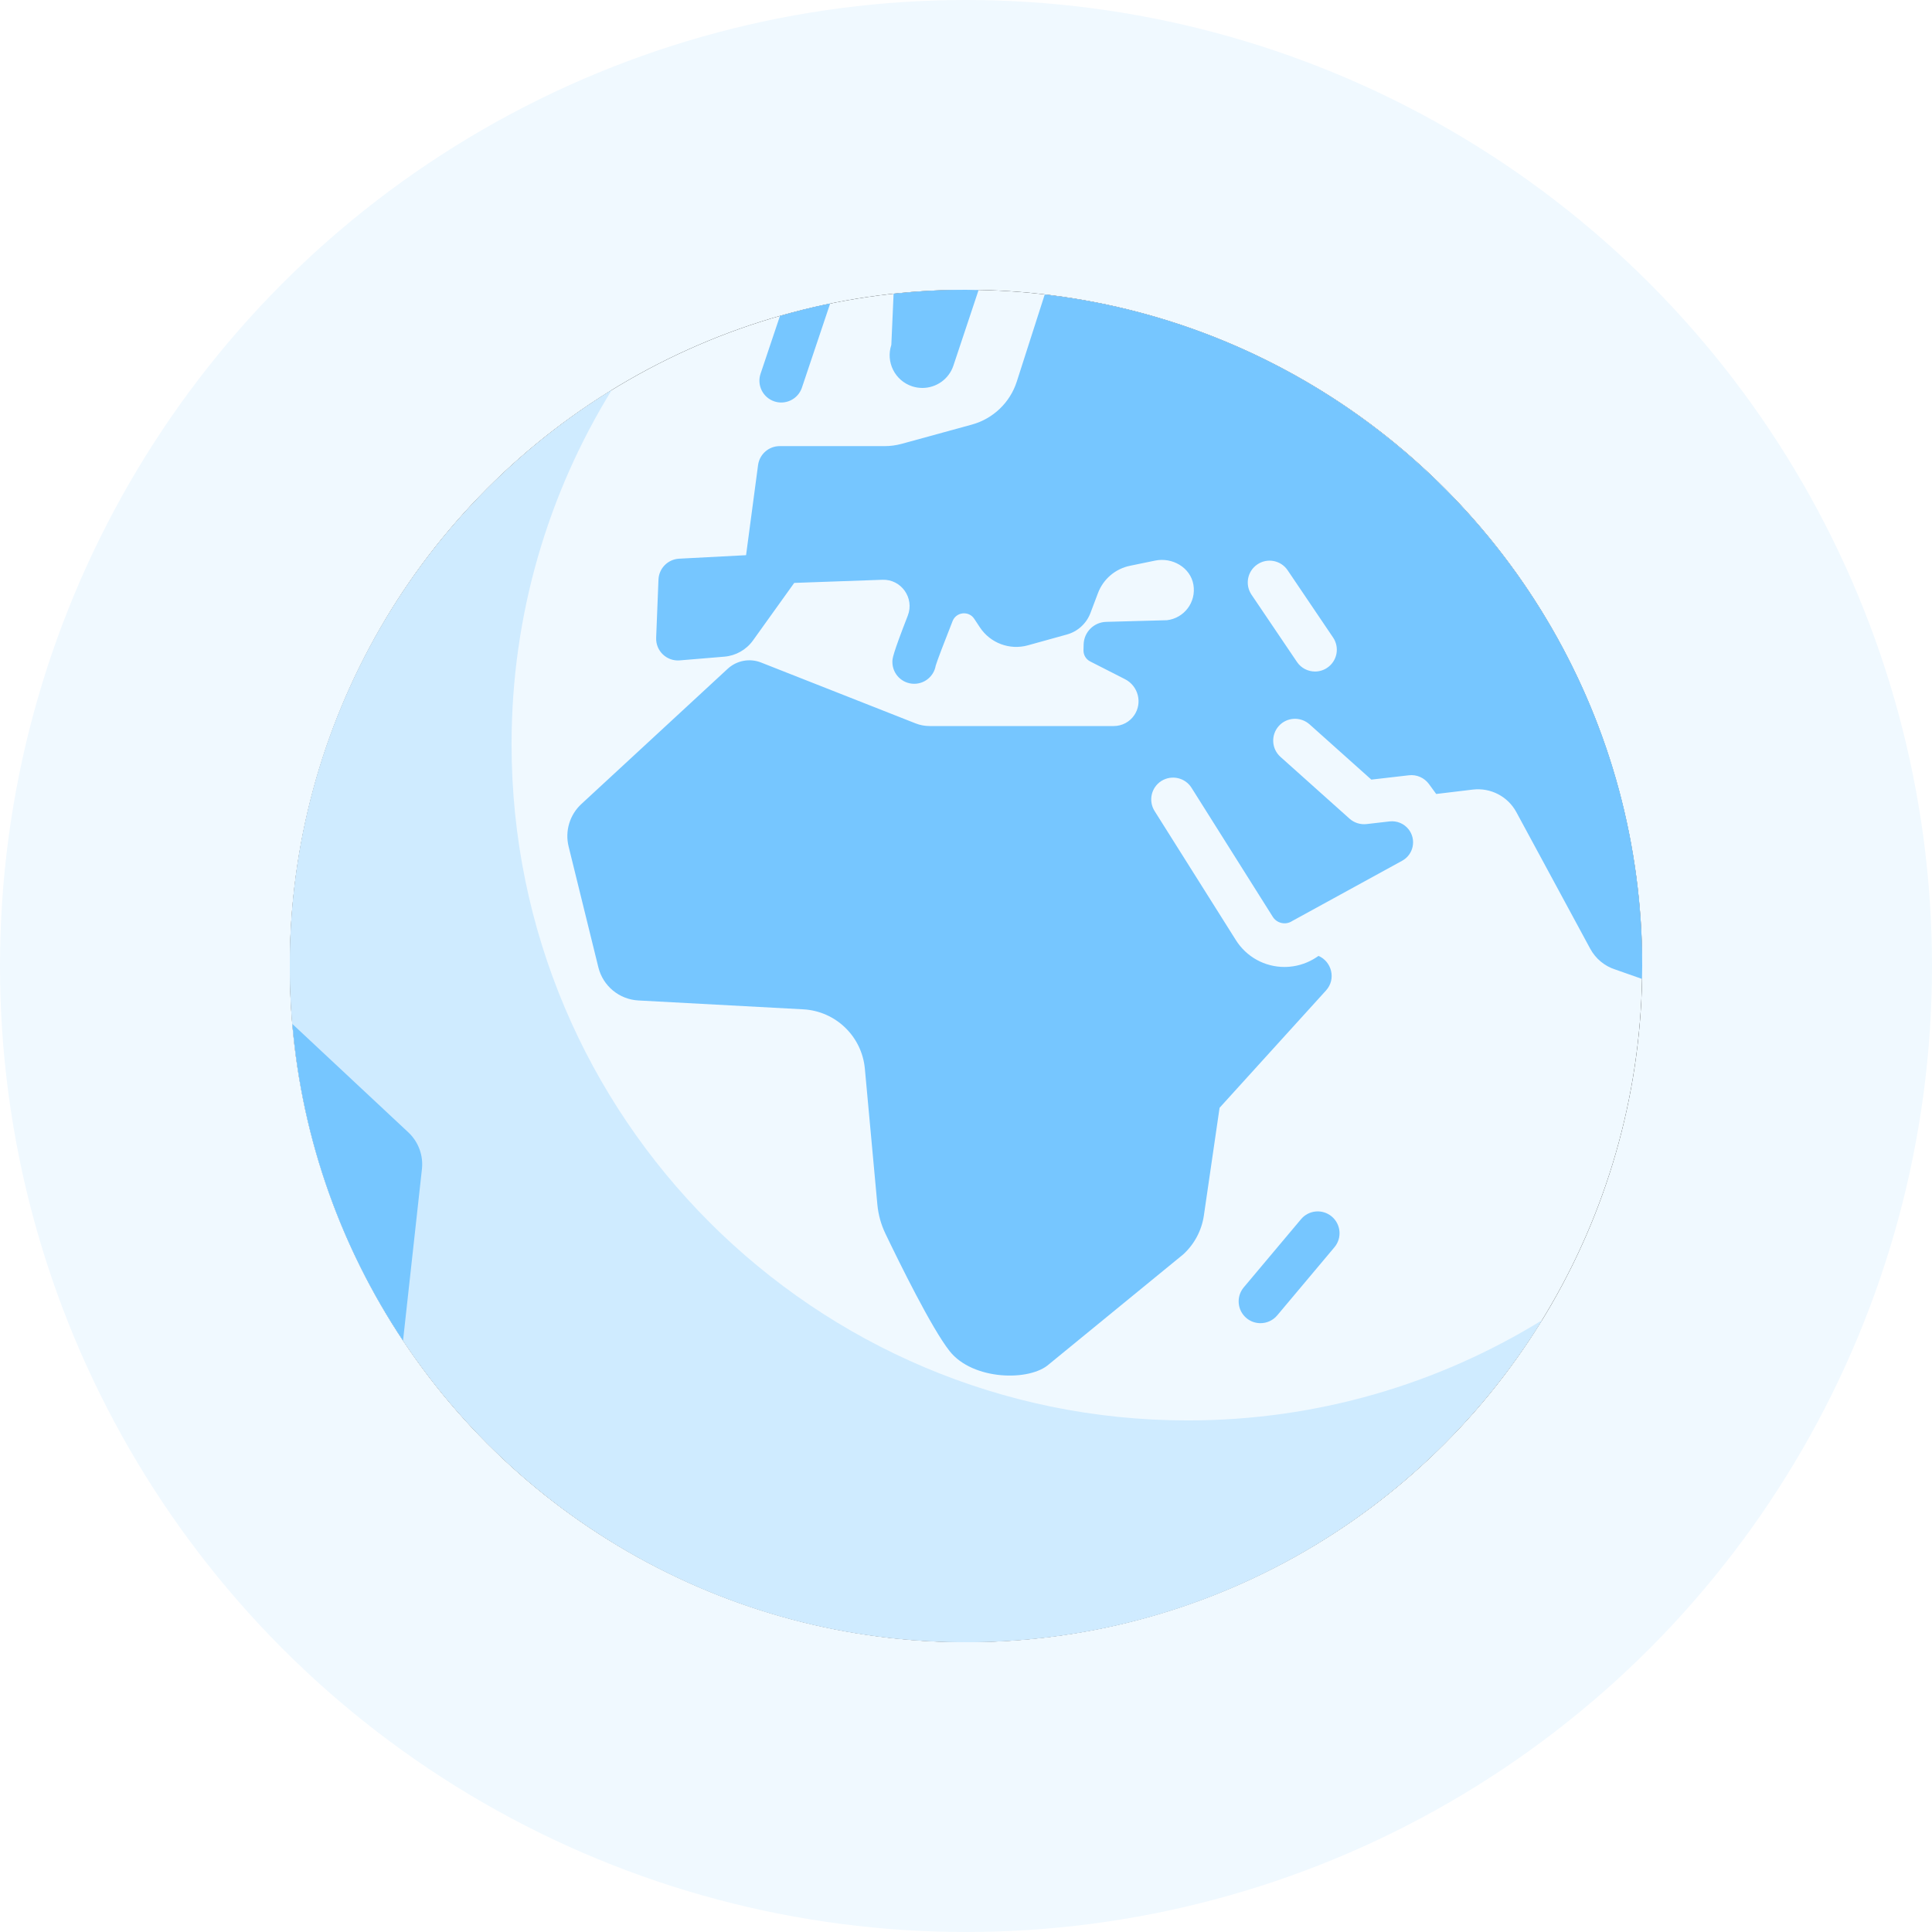
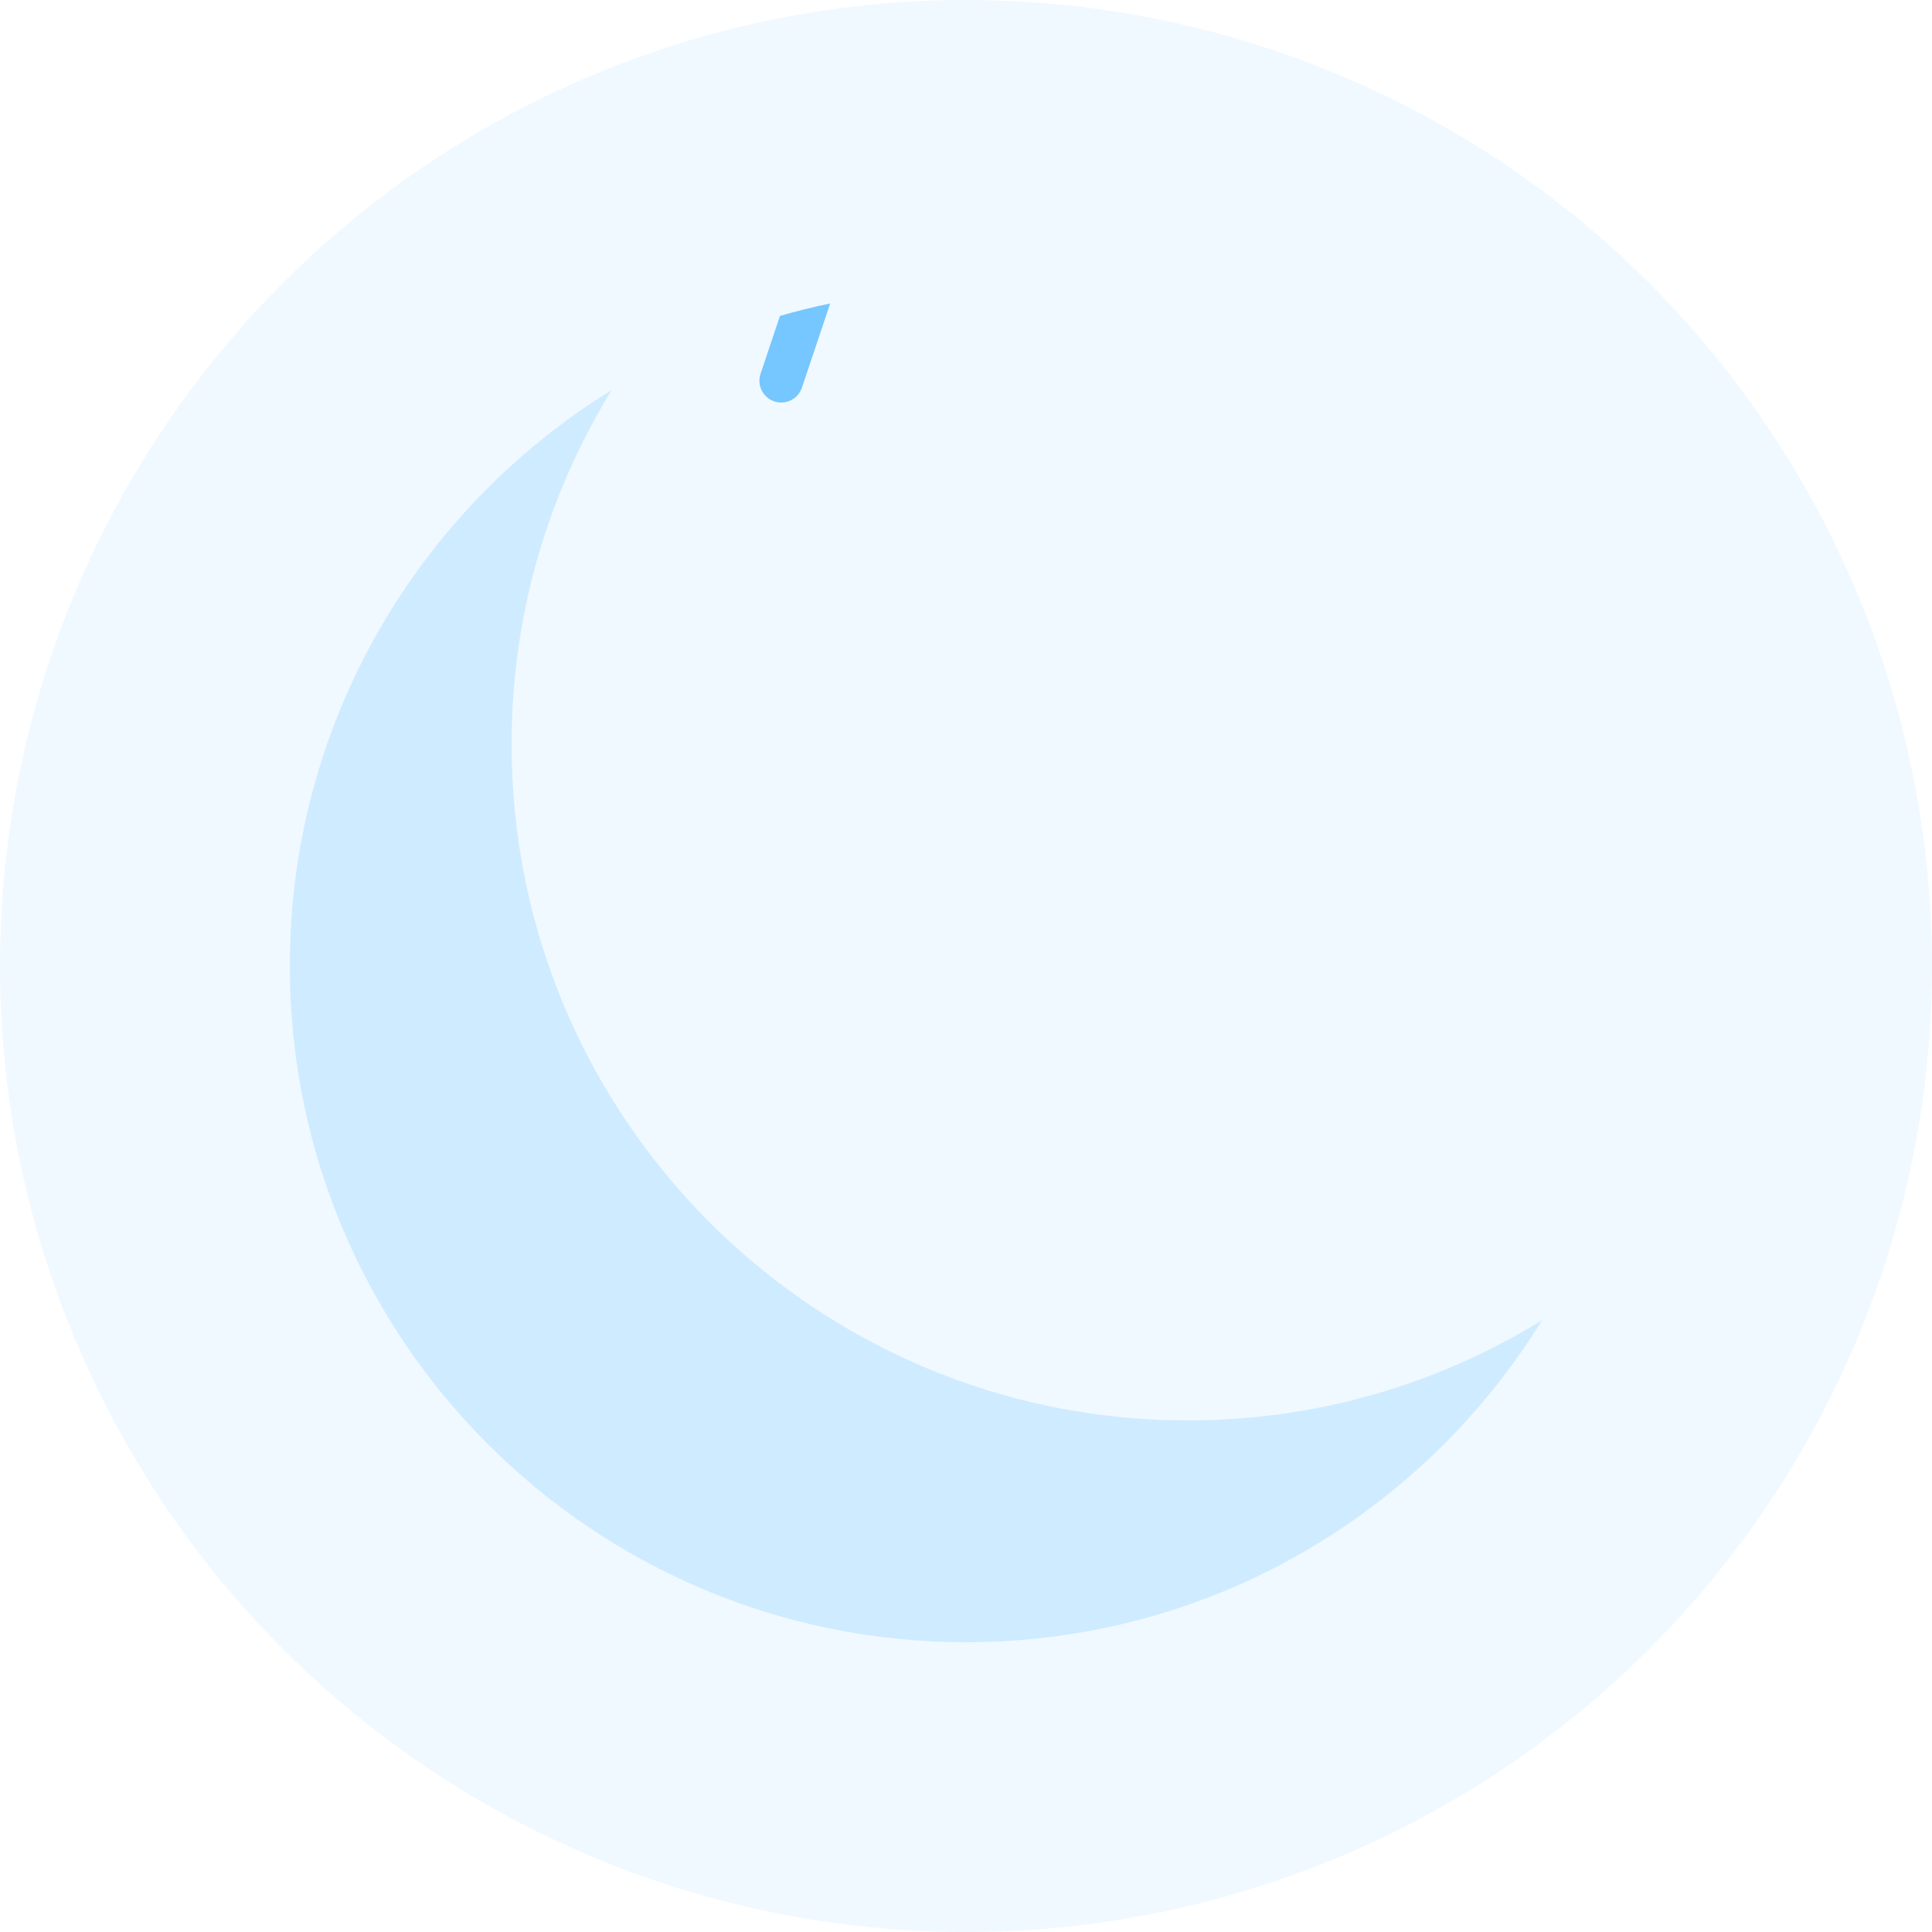
<svg xmlns="http://www.w3.org/2000/svg" xmlns:xlink="http://www.w3.org/1999/xlink" width="80px" height="80px" viewBox="0 0 80 80" version="1.1">
  <title>Group 3</title>
  <desc>Created with Sketch.</desc>
  <defs>
-     <circle id="path-1" cx="28" cy="28" r="28" />
    <filter x="-5.4%" y="-5.4%" width="110.7%" height="110.7%" filterUnits="objectBoundingBox" id="filter-2">
      <feMorphology radius="1" operator="dilate" in="SourceAlpha" result="shadowSpreadOuter1" />
      <feOffset dx="0" dy="0" in="shadowSpreadOuter1" result="shadowOffsetOuter1" />
      <feColorMatrix values="0 0 0 0 0.464   0 0 0 0 0.778   0 0 0 0 1  0 0 0 1 0" type="matrix" in="shadowOffsetOuter1" />
    </filter>
  </defs>
  <g id="Page-3" stroke="none" stroke-width="1" fill="none" fill-rule="evenodd">
    <g id="Artboard" transform="translate(-599, -280)">
      <g id="Group-3" transform="translate(599, 280)">
        <circle id="Oval" fill="#F0F9FF" cx="40" cy="40" r="40" />
        <g id="earth-globe" transform="translate(12, 12)">
          <g id="Oval">
            <use fill="black" fill-opacity="1" filter="url(#filter-2)" xlink:href="#path-1" />
            <use fill="#F0F9FF" fill-rule="evenodd" xlink:href="#path-1" />
          </g>
-           <path d="M31.26,0.195 L30.104,3.797 C29.825,4.668 29.124,5.34 28.241,5.582 L25.341,6.377 C25.108,6.441 24.867,6.473 24.625,6.473 L20.285,6.473 C19.833,6.473 19.45,6.808 19.39,7.257 L18.893,10.989 L16.121,11.134 C15.655,11.159 15.284,11.534 15.266,12 L15.17,14.409 C15.148,14.952 15.606,15.39 16.147,15.345 L17.994,15.191 C18.468,15.152 18.902,14.906 19.18,14.519 L20.887,12.137 L24.54,12.007 C25.321,11.979 25.873,12.765 25.589,13.493 C24.953,15.128 24.952,15.268 24.952,15.411 C24.952,15.911 25.356,16.314 25.855,16.314 C26.301,16.314 26.673,15.99 26.745,15.565 C26.807,15.357 27.082,14.635 27.444,13.719 C27.594,13.336 28.114,13.28 28.341,13.623 L28.574,13.976 C29.006,14.63 29.81,14.931 30.564,14.721 L32.177,14.274 C32.627,14.149 32.99,13.817 33.154,13.381 L33.464,12.56 C33.682,11.98 34.182,11.553 34.789,11.428 L35.831,11.213 C36.54,11.066 37.292,11.495 37.416,12.209 C37.542,12.938 37.03,13.6 36.318,13.682 L33.805,13.75 C33.294,13.763 32.883,14.175 32.871,14.686 L32.865,14.927 C32.861,15.12 32.967,15.299 33.139,15.387 L34.585,16.124 C35.135,16.405 35.314,17.105 34.967,17.615 C34.776,17.896 34.458,18.064 34.118,18.064 L26.496,18.064 C26.296,18.064 26.098,18.027 25.913,17.954 L19.516,15.434 C19.043,15.247 18.505,15.348 18.131,15.694 L12.073,21.293 C11.59,21.739 11.388,22.412 11.545,23.051 L12.777,28.055 C12.967,28.827 13.64,29.384 14.434,29.427 L21.259,29.794 C22.602,29.866 23.688,30.912 23.812,32.251 L24.329,37.871 C24.368,38.292 24.479,38.697 24.661,39.078 C25.237,40.278 26.577,43.005 27.323,43.948 C28.282,45.161 30.647,45.209 31.444,44.484 L36.993,39.943 C37.456,39.521 37.759,38.951 37.85,38.33 L38.5,33.871 L42.906,29.015 C43.336,28.542 43.143,27.816 42.597,27.582 L42.518,27.635 C42.183,27.859 41.798,27.995 41.399,28.03 C41.329,28.036 41.258,28.04 41.188,28.04 C40.371,28.04 39.613,27.625 39.173,26.925 L35.809,21.583 C35.543,21.16 35.67,20.603 36.092,20.337 C36.517,20.073 37.072,20.199 37.338,20.62 L40.702,25.962 C40.818,26.148 41.023,26.248 41.241,26.231 C41.338,26.222 41.432,26.188 41.513,26.134 L46.06,23.642 C46.534,23.383 46.66,22.759 46.323,22.336 C46.136,22.101 45.841,21.979 45.542,22.013 L44.587,22.123 C44.33,22.152 44.074,22.071 43.881,21.899 L41.021,19.34 C40.65,19.008 40.618,18.437 40.95,18.065 C41.282,17.692 41.853,17.662 42.226,17.994 L44.784,20.282 L46.338,20.103 C46.66,20.063 46.979,20.205 47.171,20.467 L47.47,20.877 L48.984,20.695 C49.721,20.607 50.436,20.977 50.789,21.629 L53.848,27.285 C54.07,27.696 54.442,28.004 54.886,28.146 L55.987,28.533 C55.99,28.355 56,28.179 56,28 C56,13.64 45.187,1.811 31.26,0.195 Z M42.957,15.651 C42.803,15.756 42.626,15.806 42.452,15.806 C42.162,15.806 41.877,15.667 41.704,15.409 L39.822,12.624 C39.543,12.211 39.651,11.649 40.065,11.371 C40.477,11.09 41.04,11.2 41.318,11.613 L43.2,14.398 C43.479,14.811 43.371,15.372 42.957,15.651 Z" id="Shape" fill="#76C6FF" fill-rule="nonzero" />
          <path d="M37.183,46.817 C21.719,46.817 9.183,34.281 9.183,18.817 C9.183,13.438 10.703,8.415 13.332,4.149 C5.334,9.079 0,17.915 0,28 C0,43.464 12.536,56 28,56 C38.085,56 46.921,50.666 51.851,42.668 C47.585,45.297 42.562,46.817 37.183,46.817 Z" id="Path" fill="#CFEBFF" />
          <g id="Group" transform="translate(19.359, 0.547)" fill="#76C6FF">
-             <path d="M20.833,42.243 C20.629,42.243 20.422,42.174 20.253,42.032 C19.871,41.711 19.822,41.141 20.143,40.759 L22.514,37.937 C22.834,37.555 23.404,37.505 23.786,37.826 C24.168,38.147 24.218,38.717 23.897,39.099 L21.526,41.922 C21.347,42.134 21.091,42.243 20.833,42.243 Z" id="Path" />
            <path d="M0.938,0.535 L0.134,2.929 C-0.025,3.402 0.23,3.915 0.703,4.073 C0.798,4.105 0.895,4.12 0.991,4.12 C1.368,4.12 1.72,3.882 1.847,3.504 L3.017,0.019 C2.313,0.162 1.621,0.34 0.938,0.535 Z" id="Path" />
          </g>
-           <path d="M4.689,43.511 L5.471,36.411 C5.533,35.853 5.333,35.299 4.93,34.909 L0.109,30.402 C0.519,35.223 2.147,39.697 4.689,43.511 Z" id="Path" fill="#76C6FF" />
-           <path d="M28,0 C26.987,0 25.988,0.057 25.002,0.162 L24.908,2.281 C24.672,2.991 25.055,3.758 25.765,3.995 C25.907,4.042 26.052,4.064 26.194,4.064 C26.761,4.064 27.29,3.706 27.479,3.138 L28.52,0.013 C28.347,0.01 28.175,0 28,0 Z" id="Path" fill="#76C6FF" />
        </g>
      </g>
    </g>
  </g>
</svg>